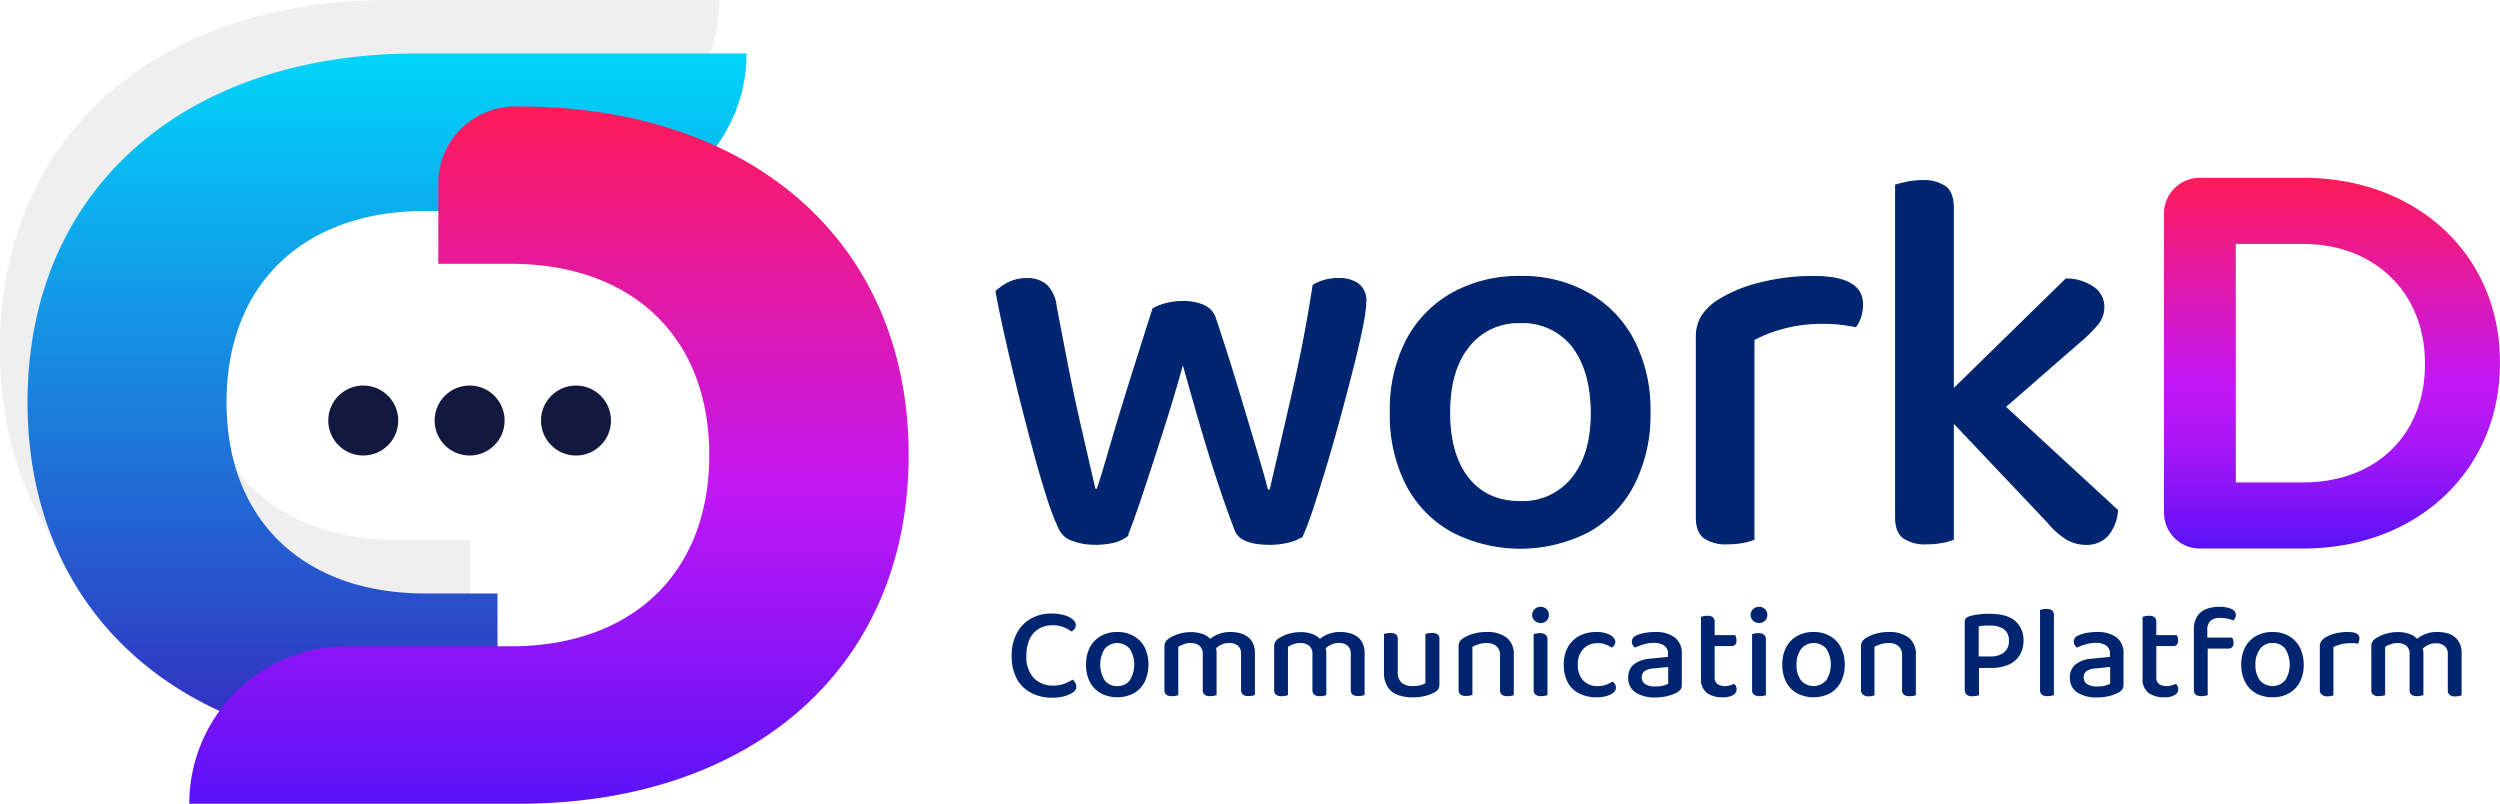
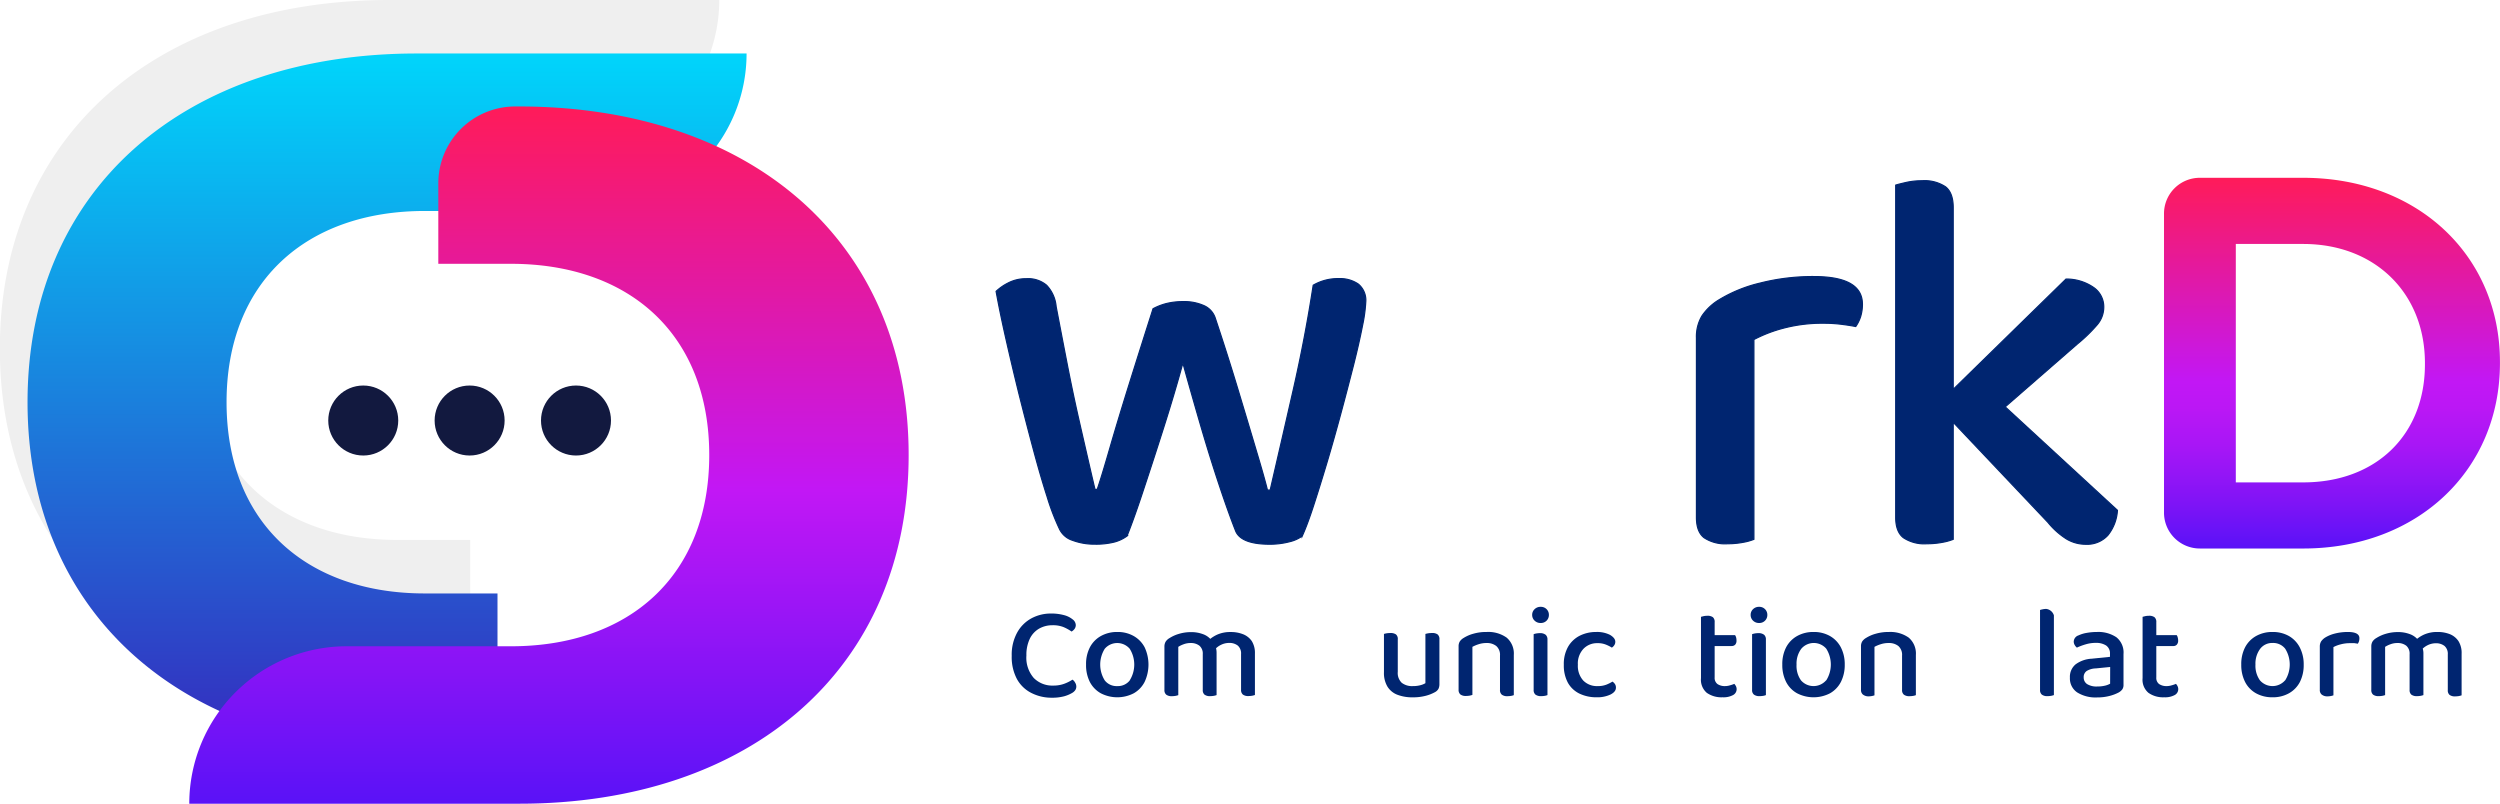
<svg xmlns="http://www.w3.org/2000/svg" viewBox="0 0 522.92 168.12">
  <defs>
    <style>.cls-1{fill:#efefef;}.cls-2{fill:url(#linear-gradient);}.cls-3{fill:url(#linear-gradient-2);}.cls-4{fill:#12193f;}.cls-5,.cls-6{fill:#002570;}.cls-6{stroke:#002570;stroke-miterlimit:10;stroke-width:0.25px;}.cls-7{fill:url(#linear-gradient-3);}</style>
    <linearGradient id="linear-gradient" x1="1487.01" y1="-2505.71" x2="1632.85" y2="-2505.71" gradientTransform="translate(-2385.53 -1441.47) rotate(90)" gradientUnits="userSpaceOnUse">
      <stop offset="0" stop-color="#00d5fb" />
      <stop offset="1" stop-color="#352abe" />
    </linearGradient>
    <linearGradient id="linear-gradient-2" x1="-2548.32" y1="-1470.83" x2="-2402.48" y2="-1470.83" gradientTransform="translate(1624.88 -2345.86) rotate(-90)" gradientUnits="userSpaceOnUse">
      <stop offset="0" stop-color="#5a12f7" />
      <stop offset="0.45" stop-color="#c217f5" />
      <stop offset="1" stop-color="#ff1b59" />
    </linearGradient>
    <linearGradient id="linear-gradient-3" x1="527.02" y1="149.07" x2="527.02" y2="71.53" gradientUnits="userSpaceOnUse">
      <stop offset="0" stop-color="#5a12f7" />
      <stop offset="0.14" stop-color="#8414f6" />
      <stop offset="0.27" stop-color="#a616f6" />
      <stop offset="0.38" stop-color="#bb17f5" />
      <stop offset="0.45" stop-color="#c217f5" />
      <stop offset="1" stop-color="#ff1b59" />
    </linearGradient>
  </defs>
  <g id="OBJECTS">
    <path class="cls-1" d="M120.72,180.19h.79a16.08,16.08,0,0,0,16.08-16.08V147.28h-15.2c-24.81,0-41.48-14.79-41.48-40s16.67-40,41.48-40h34.36a32.94,32.94,0,0,0,32.94-32.94h-69c-48.35,0-81.48,28.14-81.48,72.94S72.37,180.19,120.72,180.19Z" transform="translate(-39.24 -34.34)" />
    <path class="cls-2" d="M126.43,191.38h.79A16.08,16.08,0,0,0,143.3,175.3V158.47H128.1c-24.8,0-41.47-14.79-41.47-40s16.67-40,41.47-40h34.37A32.94,32.94,0,0,0,195.4,45.53h-69C78.08,45.53,45,73.68,45,118.47S78.08,191.38,126.43,191.38Z" transform="translate(-39.24 -34.34)" />
    <path class="cls-3" d="M147.8,56.61H147a16.08,16.08,0,0,0-16.08,16.08V89.52h15.2c24.8,0,41.47,14.79,41.47,40s-16.67,40-41.47,40H111.76a32.93,32.93,0,0,0-32.93,32.93h69c48.35,0,81.47-28.14,81.47-72.94S196.15,56.61,147.8,56.61Z" transform="translate(-39.24 -34.34)" />
    <circle class="cls-4" cx="75.98" cy="87.96" r="7.32" />
    <circle class="cls-4" cx="98.23" cy="87.96" r="7.32" />
    <circle class="cls-4" cx="120.48" cy="87.96" r="7.32" />
    <path class="cls-5" d="M263.57,176.5a8.57,8.57,0,0,1-1.69.85,6.47,6.47,0,0,1-2.33.39,5.43,5.43,0,0,1-4.08-1.59,6.45,6.45,0,0,1-1.54-4.69,7.81,7.81,0,0,1,.7-3.49,4.91,4.91,0,0,1,1.94-2.13,5.58,5.58,0,0,1,2.84-.72,5.88,5.88,0,0,1,2.34.41,9.18,9.18,0,0,1,1.63.91,2,2,0,0,0,.62-.55,1.38,1.38,0,0,0,.26-.82,1.54,1.54,0,0,0-.64-1.16,4.73,4.73,0,0,0-1.8-.9,10.11,10.11,0,0,0-2.74-.34,8.56,8.56,0,0,0-4.09,1,7.5,7.5,0,0,0-3,3,9.59,9.59,0,0,0-1.13,4.85,9.75,9.75,0,0,0,1.1,4.87,7.07,7.07,0,0,0,3,2.89,9.23,9.23,0,0,0,4.25,1,9.68,9.68,0,0,0,2.62-.3,6.93,6.93,0,0,0,1.65-.69,2,2,0,0,0,.68-.61,1.32,1.32,0,0,0,.21-.72,1.53,1.53,0,0,0-.25-.84A1.61,1.61,0,0,0,263.57,176.5Z" transform="translate(-39.24 -34.34)" />
    <path class="cls-5" d="M276.36,167.37a6.72,6.72,0,0,0-3.4-.84,6.88,6.88,0,0,0-3.44.84,5.78,5.78,0,0,0-2.3,2.35,7.61,7.61,0,0,0-.81,3.64,7.76,7.76,0,0,0,.79,3.62,5.75,5.75,0,0,0,2.29,2.37,7.5,7.5,0,0,0,6.9,0,5.73,5.73,0,0,0,2.27-2.38,8.54,8.54,0,0,0,0-7.24A5.85,5.85,0,0,0,276.36,167.37Zm-.8,9.28a3.16,3.16,0,0,1-2.63,1.2,3.13,3.13,0,0,1-2.61-1.19,6.24,6.24,0,0,1,0-6.62,3.44,3.44,0,0,1,5.22,0,6.22,6.22,0,0,1,0,6.61Z" transform="translate(-39.24 -34.34)" />
    <path class="cls-5" d="M299.25,167a6.85,6.85,0,0,0-2.6-.46,6.72,6.72,0,0,0-2.73.51,6.9,6.9,0,0,0-1.53.92,3.9,3.9,0,0,0-1.57-1,6.9,6.9,0,0,0-2.46-.41,8.64,8.64,0,0,0-2.48.35,7.53,7.53,0,0,0-2,.89,2.31,2.31,0,0,0-.83.77,2,2,0,0,0-.25,1v9.08a1.21,1.21,0,0,0,.39,1,1.85,1.85,0,0,0,1.18.31,4.71,4.71,0,0,0,.78-.07,4.06,4.06,0,0,0,.55-.15V169.64a5.51,5.51,0,0,1,1.14-.55,4.05,4.05,0,0,1,1.45-.25,2.87,2.87,0,0,1,1.83.56,2.15,2.15,0,0,1,.7,1.78v7.46a1.23,1.23,0,0,0,.37,1,1.86,1.86,0,0,0,1.2.31,4.69,4.69,0,0,0,.77-.07,3.68,3.68,0,0,0,.55-.15v-8.87a4,4,0,0,0-.11-.93,4.15,4.15,0,0,1,1.12-.75,3.81,3.81,0,0,1,1.61-.36,2.82,2.82,0,0,1,1.82.56,2.17,2.17,0,0,1,.68,1.78v7.46a1.24,1.24,0,0,0,.38,1,1.84,1.84,0,0,0,1.2.31,4.69,4.69,0,0,0,.77-.07,4.06,4.06,0,0,0,.55-.15v-8.68a4.66,4.66,0,0,0-.66-2.6A4,4,0,0,0,299.25,167Z" transform="translate(-39.24 -34.34)" />
-     <path class="cls-5" d="M322.2,167a6.9,6.9,0,0,0-2.61-.46,6.43,6.43,0,0,0-4.25,1.43,4,4,0,0,0-1.57-1,7,7,0,0,0-2.47-.41,8.69,8.69,0,0,0-2.48.35,7.53,7.53,0,0,0-2,.89,2.27,2.27,0,0,0-.82.77,1.88,1.88,0,0,0-.25,1v9.08a1.24,1.24,0,0,0,.38,1,1.88,1.88,0,0,0,1.19.31,4.69,4.69,0,0,0,.77-.07,3.68,3.68,0,0,0,.55-.15V169.64a5.51,5.51,0,0,1,1.14-.55,4.05,4.05,0,0,1,1.45-.25,2.87,2.87,0,0,1,1.83.56,2.15,2.15,0,0,1,.7,1.78v7.46a1.26,1.26,0,0,0,.37,1,1.86,1.86,0,0,0,1.2.31,4.49,4.49,0,0,0,.77-.07,3.87,3.87,0,0,0,.56-.15v-8.87a4,4,0,0,0-.12-.93,4.31,4.31,0,0,1,1.12-.75,3.81,3.81,0,0,1,1.61-.36,2.82,2.82,0,0,1,1.82.56,2.17,2.17,0,0,1,.69,1.78v7.46a1.23,1.23,0,0,0,.37,1,1.86,1.86,0,0,0,1.2.31,4.69,4.69,0,0,0,.77-.07,3.68,3.68,0,0,0,.55-.15v-8.68a4.66,4.66,0,0,0-.66-2.6A3.91,3.91,0,0,0,322.2,167Z" transform="translate(-39.24 -34.34)" />
    <path class="cls-5" d="M338.71,166.75a4.54,4.54,0,0,0-.77.06c-.24.05-.43.09-.55.13v10.3a3.93,3.93,0,0,1-1,.41,5.93,5.93,0,0,1-1.64.2,3.5,3.5,0,0,1-2.31-.69,2.83,2.83,0,0,1-.83-2.29V168.1a1.23,1.23,0,0,0-.38-1.06,1.93,1.93,0,0,0-1.19-.29,4.93,4.93,0,0,0-.78.06,4.31,4.31,0,0,0-.54.13v8a5.55,5.55,0,0,0,.72,3,4.21,4.21,0,0,0,2.06,1.71,8.69,8.69,0,0,0,3.23.55,10.31,10.31,0,0,0,2.75-.33,8.15,8.15,0,0,0,1.9-.75,1.8,1.8,0,0,0,.76-.74,2.37,2.37,0,0,0,.18-1V168.1a1.26,1.26,0,0,0-.38-1.06A1.88,1.88,0,0,0,338.71,166.75Z" transform="translate(-39.24 -34.34)" />
    <path class="cls-5" d="M350.19,166.53a9.66,9.66,0,0,0-2.79.37,7.45,7.45,0,0,0-2,.87,2.42,2.42,0,0,0-.82.75,1.91,1.91,0,0,0-.25,1v9.08a1.24,1.24,0,0,0,.38,1,1.86,1.86,0,0,0,1.19.31,4.69,4.69,0,0,0,.77-.07,3.68,3.68,0,0,0,.55-.15V169.64a7.38,7.38,0,0,1,1.31-.55,5.26,5.26,0,0,1,1.69-.25,3.11,3.11,0,0,1,2,.63,2.44,2.44,0,0,1,.77,2v7.18a1.21,1.21,0,0,0,.39,1,1.83,1.83,0,0,0,1.18.31,4.94,4.94,0,0,0,.79-.07,2.78,2.78,0,0,0,.53-.15v-8.4a4.37,4.37,0,0,0-1.5-3.63A6.62,6.62,0,0,0,350.19,166.53Z" transform="translate(-39.24 -34.34)" />
    <path class="cls-5" d="M361.49,161.27a1.73,1.73,0,0,0-1.26.49,1.6,1.6,0,0,0-.51,1.19,1.63,1.63,0,0,0,.51,1.21,1.73,1.73,0,0,0,1.26.49,1.66,1.66,0,0,0,1.25-.49,1.68,1.68,0,0,0,.48-1.21,1.66,1.66,0,0,0-1.73-1.68Z" transform="translate(-39.24 -34.34)" />
    <path class="cls-5" d="M361.37,166.77a4.92,4.92,0,0,0-.78.07,3.25,3.25,0,0,0-.56.15v11.65a1.21,1.21,0,0,0,.39,1,1.93,1.93,0,0,0,1.2.31,4.59,4.59,0,0,0,.77-.07,2.78,2.78,0,0,0,.53-.15V168.12a1.3,1.3,0,0,0-.37-1A1.87,1.87,0,0,0,361.37,166.77Z" transform="translate(-39.24 -34.34)" />
    <path class="cls-5" d="M376.52,176.91a8.42,8.42,0,0,1-1.31.65,4.92,4.92,0,0,1-1.8.29,4,4,0,0,1-3-1.16,4.55,4.55,0,0,1-1.13-3.31,4.48,4.48,0,0,1,1.18-3.34,3.91,3.91,0,0,1,2.9-1.17,4.48,4.48,0,0,1,1.75.29,8,8,0,0,1,1.28.64,1.65,1.65,0,0,0,.51-.51,1.23,1.23,0,0,0,.21-.7c0-.55-.37-1-1.1-1.45a6,6,0,0,0-2.9-.61,7.58,7.58,0,0,0-3.38.75,5.92,5.92,0,0,0-2.47,2.29,7.31,7.31,0,0,0-.92,3.81,7.6,7.6,0,0,0,.86,3.78,5.55,5.55,0,0,0,2.43,2.27,8.11,8.11,0,0,0,3.57.76,6.43,6.43,0,0,0,2.91-.58c.76-.39,1.13-.86,1.13-1.43a1.29,1.29,0,0,0-.2-.75A1.92,1.92,0,0,0,376.52,176.91Z" transform="translate(-39.24 -34.34)" />
-     <path class="cls-5" d="M389.5,167.64a6.76,6.76,0,0,0-4.08-1.11,11.75,11.75,0,0,0-2.08.18,6.89,6.89,0,0,0-1.78.53,1.42,1.42,0,0,0-1,1.32,1.33,1.33,0,0,0,.19.69,2,2,0,0,0,.47.55,12.66,12.66,0,0,1,1.82-.68,7.11,7.11,0,0,1,2.12-.31,3.81,3.81,0,0,1,2.17.55,2,2,0,0,1,.8,1.77v.6l-3.82.39A6.14,6.14,0,0,0,381,173.3a3.38,3.38,0,0,0-1.19,2.78,3.52,3.52,0,0,0,1.52,3.09,7.22,7.22,0,0,0,4.18,1.05,10.14,10.14,0,0,0,2.58-.31,8.34,8.34,0,0,0,1.88-.71,2.68,2.68,0,0,0,.78-.64,1.62,1.62,0,0,0,.27-1v-6.42A4.08,4.08,0,0,0,389.5,167.64Zm-1.33,9.71a3.81,3.81,0,0,1-1,.39,6.8,6.8,0,0,1-1.67.19,3.7,3.7,0,0,1-2.16-.51,1.62,1.62,0,0,1-.7-1.39,1.54,1.54,0,0,1,.63-1.34,3.77,3.77,0,0,1,1.9-.54l3-.3Z" transform="translate(-39.24 -34.34)" />
    <path class="cls-5" d="M402,177.38a6.36,6.36,0,0,1-.91.31,3.51,3.51,0,0,1-1,.16,2.74,2.74,0,0,1-1.61-.43,1.6,1.6,0,0,1-.59-1.39v-6.56h3.55a1,1,0,0,0,.75-.29,1.22,1.22,0,0,0,.27-.86,2.48,2.48,0,0,0-.09-.68,1.59,1.59,0,0,0-.21-.45h-4.27v-2.7a1.27,1.27,0,0,0-.37-1.05,1.86,1.86,0,0,0-1.17-.3,3.71,3.71,0,0,0-.77.08l-.55.14v12.83a3.6,3.6,0,0,0,1.22,3.07,5.33,5.33,0,0,0,3.29.93,4.22,4.22,0,0,0,2.21-.47,1.4,1.4,0,0,0,.74-1.21,1.38,1.38,0,0,0-.15-.65A2.27,2.27,0,0,0,402,177.38Z" transform="translate(-39.24 -34.34)" />
    <path class="cls-5" d="M407.18,161.27a1.73,1.73,0,0,0-1.26.49,1.59,1.59,0,0,0-.5,1.19,1.62,1.62,0,0,0,.5,1.21,1.73,1.73,0,0,0,1.26.49,1.66,1.66,0,0,0,1.25-.49,1.68,1.68,0,0,0,.48-1.21,1.66,1.66,0,0,0-1.73-1.68Z" transform="translate(-39.24 -34.34)" />
    <path class="cls-5" d="M407.07,166.77a4.94,4.94,0,0,0-.79.07,3.53,3.53,0,0,0-.56.15v11.65a1.19,1.19,0,0,0,.4,1,1.89,1.89,0,0,0,1.2.31,4.69,4.69,0,0,0,.77-.07,2.64,2.64,0,0,0,.52-.15V168.12a1.26,1.26,0,0,0-.37-1A1.86,1.86,0,0,0,407.07,166.77Z" transform="translate(-39.24 -34.34)" />
    <path class="cls-5" d="M422,167.37a6.75,6.75,0,0,0-3.4-.84,6.89,6.89,0,0,0-3.45.84,5.78,5.78,0,0,0-2.3,2.35,7.61,7.61,0,0,0-.81,3.64,7.76,7.76,0,0,0,.8,3.62,5.63,5.63,0,0,0,2.29,2.37,7.5,7.5,0,0,0,6.9,0,5.79,5.79,0,0,0,2.27-2.38,7.81,7.81,0,0,0,.8-3.61,7.66,7.66,0,0,0-.82-3.63A5.82,5.82,0,0,0,422,167.37Zm-.8,9.28a3.48,3.48,0,0,1-5.25,0,5.22,5.22,0,0,1-.93-3.3,5.17,5.17,0,0,1,1-3.32,3.44,3.44,0,0,1,5.22,0,6.22,6.22,0,0,1,0,6.61Z" transform="translate(-39.24 -34.34)" />
    <path class="cls-5" d="M434.36,166.53a9.66,9.66,0,0,0-2.79.37,7.45,7.45,0,0,0-2,.87,2.42,2.42,0,0,0-.82.75,1.91,1.91,0,0,0-.25,1v9.08a1.24,1.24,0,0,0,.38,1A1.88,1.88,0,0,0,430,180a4.69,4.69,0,0,0,.77-.07,3.68,3.68,0,0,0,.55-.15V169.64a7.38,7.38,0,0,1,1.31-.55,5.26,5.26,0,0,1,1.69-.25,3.11,3.11,0,0,1,2,.63,2.44,2.44,0,0,1,.77,2v7.18a1.21,1.21,0,0,0,.39,1,1.85,1.85,0,0,0,1.18.31,4.94,4.94,0,0,0,.79-.07,2.57,2.57,0,0,0,.53-.15v-8.4a4.37,4.37,0,0,0-1.5-3.63A6.62,6.62,0,0,0,434.36,166.53Z" transform="translate(-39.24 -34.34)" />
-     <path class="cls-5" d="M455.43,162.73c-.69,0-1.44,0-2.24.12a9.1,9.1,0,0,0-2,.4,1.65,1.65,0,0,0-.73.4,1,1,0,0,0-.26.73v14.21a1.28,1.28,0,0,0,.39,1.06,1.9,1.9,0,0,0,1.21.32,5.09,5.09,0,0,0,.81-.07,3.72,3.72,0,0,0,.57-.15v-5.7h2.45a9,9,0,0,0,3.8-.71,5.07,5.07,0,0,0,2.29-2,5.77,5.77,0,0,0,.77-3,5.21,5.21,0,0,0-1.72-4.1Q459,162.72,455.43,162.73Zm3,8.09a4.7,4.7,0,0,1-3,.83h-2.31v-6.31c.35-.05.72-.1,1.13-.14s.82,0,1.24,0a4.8,4.8,0,0,1,2.95.78,2.88,2.88,0,0,1,1,2.41A2.93,2.93,0,0,1,458.39,170.82Z" transform="translate(-39.24 -34.34)" />
-     <path class="cls-5" d="M467.28,161.71a3.36,3.36,0,0,0-.79.08,3.94,3.94,0,0,0-.54.14v16.71a1.21,1.21,0,0,0,.39,1,1.85,1.85,0,0,0,1.18.31,4.71,4.71,0,0,0,.78-.07,4.06,4.06,0,0,0,.55-.15V163.06a1.25,1.25,0,0,0-.39-1.05A1.92,1.92,0,0,0,467.28,161.71Z" transform="translate(-39.24 -34.34)" />
+     <path class="cls-5" d="M467.28,161.71a3.36,3.36,0,0,0-.79.08,3.94,3.94,0,0,0-.54.14v16.71a1.21,1.21,0,0,0,.39,1,1.85,1.85,0,0,0,1.18.31,4.71,4.71,0,0,0,.78-.07,4.06,4.06,0,0,0,.55-.15V163.06A1.92,1.92,0,0,0,467.28,161.71Z" transform="translate(-39.24 -34.34)" />
    <path class="cls-5" d="M481.93,167.64a6.76,6.76,0,0,0-4.08-1.11,11.83,11.83,0,0,0-2.08.18,6.69,6.69,0,0,0-1.77.53,1.42,1.42,0,0,0-1,1.32,1.34,1.34,0,0,0,.2.69,1.78,1.78,0,0,0,.46.55,13.12,13.12,0,0,1,1.82-.68,7.16,7.16,0,0,1,2.12-.31,3.84,3.84,0,0,1,2.18.55,2,2,0,0,1,.8,1.77v.6l-3.83.39a6.2,6.2,0,0,0-3.36,1.18,3.38,3.38,0,0,0-1.19,2.78,3.52,3.52,0,0,0,1.52,3.09,7.25,7.25,0,0,0,4.19,1.05,10.11,10.11,0,0,0,2.57-.31,8.63,8.63,0,0,0,1.89-.71,2.5,2.5,0,0,0,.77-.64,1.62,1.62,0,0,0,.27-1v-6.42A4.08,4.08,0,0,0,481.93,167.64Zm-1.32,9.71a4.07,4.07,0,0,1-1,.39,6.71,6.71,0,0,1-1.66.19,3.71,3.71,0,0,1-2.17-.51,1.64,1.64,0,0,1-.7-1.39,1.54,1.54,0,0,1,.63-1.34,3.81,3.81,0,0,1,1.91-.54l3-.3Z" transform="translate(-39.24 -34.34)" />
    <path class="cls-5" d="M494.38,177.38a6,6,0,0,1-.91.31,3.5,3.5,0,0,1-1,.16,2.72,2.72,0,0,1-1.61-.43,1.58,1.58,0,0,1-.59-1.39v-6.56h3.55a.94.94,0,0,0,.74-.29,1.22,1.22,0,0,0,.28-.86,2.48,2.48,0,0,0-.1-.68,1.18,1.18,0,0,0-.21-.45h-4.26v-2.7a1.28,1.28,0,0,0-.38-1.05,1.86,1.86,0,0,0-1.17-.3,3.79,3.79,0,0,0-.77.08l-.55.14v12.83a3.57,3.57,0,0,0,1.23,3.07,5.29,5.29,0,0,0,3.29.93,4.21,4.21,0,0,0,2.2-.47,1.39,1.39,0,0,0,.59-1.86A2,2,0,0,0,494.38,177.38Z" transform="translate(-39.24 -34.34)" />
-     <path class="cls-5" d="M506,161.72a6,6,0,0,0-2.61-.45,7.21,7.21,0,0,0-2.77.5,3.94,3.94,0,0,0-1.85,1.56,5.21,5.21,0,0,0-.64,2.75v12.56a1.24,1.24,0,0,0,.38,1,1.86,1.86,0,0,0,1.19.31,4.69,4.69,0,0,0,.77-.07,3.68,3.68,0,0,0,.55-.15V170h4.35a1,1,0,0,0,.77-.29,1.2,1.2,0,0,0,.28-.87,2.09,2.09,0,0,0-.1-.69,1.2,1.2,0,0,0-.21-.44h-5.17V166.2a2.55,2.55,0,0,1,.66-2,3.18,3.18,0,0,1,2.17-.61,6,6,0,0,1,1.41.16,6.67,6.67,0,0,1,1.21.37,2.08,2.08,0,0,0,.37-.51,1.45,1.45,0,0,0,.15-.68A1.38,1.38,0,0,0,506,161.72Z" transform="translate(-39.24 -34.34)" />
    <path class="cls-5" d="M518,167.37a6.78,6.78,0,0,0-3.4-.84,6.89,6.89,0,0,0-3.45.84,5.78,5.78,0,0,0-2.3,2.35,7.61,7.61,0,0,0-.81,3.64,7.76,7.76,0,0,0,.8,3.62,5.66,5.66,0,0,0,2.28,2.37,6.91,6.91,0,0,0,3.45.84,6.84,6.84,0,0,0,3.45-.84A5.75,5.75,0,0,0,520.3,177a7.81,7.81,0,0,0,.8-3.61,7.66,7.66,0,0,0-.82-3.63A5.82,5.82,0,0,0,518,167.37Zm-.8,9.28a3.48,3.48,0,0,1-5.25,0,5.22,5.22,0,0,1-.94-3.3,5.17,5.17,0,0,1,1-3.32,3.14,3.14,0,0,1,2.59-1.2,3.18,3.18,0,0,1,2.63,1.2,6.22,6.22,0,0,1,0,6.61Z" transform="translate(-39.24 -34.34)" />
    <path class="cls-5" d="M530.35,166.53a10.86,10.86,0,0,0-2.73.33,7.26,7.26,0,0,0-2,.82,3,3,0,0,0-.88.83,2.06,2.06,0,0,0-.27,1.1v9a1.24,1.24,0,0,0,.38,1A1.86,1.86,0,0,0,526,180a4.69,4.69,0,0,0,.77-.07,3.68,3.68,0,0,0,.55-.15V169.69a6.83,6.83,0,0,1,1.51-.57,7.5,7.5,0,0,1,2-.25,8.37,8.37,0,0,1,.89,0l.7.11a2.15,2.15,0,0,0,.24-.48,2.17,2.17,0,0,0,.09-.65C532.77,167,532,166.53,530.35,166.53Z" transform="translate(-39.24 -34.34)" />
    <path class="cls-5" d="M553.49,168.47a3.94,3.94,0,0,0-1.81-1.48,6.85,6.85,0,0,0-2.6-.46,6.72,6.72,0,0,0-2.73.51,6.9,6.9,0,0,0-1.53.92,3.9,3.9,0,0,0-1.57-1,6.9,6.9,0,0,0-2.46-.41,8.64,8.64,0,0,0-2.48.35,7.53,7.53,0,0,0-2,.89,2.31,2.31,0,0,0-.83.77,2,2,0,0,0-.24,1v9.08a1.21,1.21,0,0,0,.38,1,1.86,1.86,0,0,0,1.19.31,4.69,4.69,0,0,0,.77-.07,3.68,3.68,0,0,0,.55-.15V169.64a5.51,5.51,0,0,1,1.14-.55,4.05,4.05,0,0,1,1.45-.25,2.87,2.87,0,0,1,1.83.56,2.15,2.15,0,0,1,.7,1.78v7.46a1.23,1.23,0,0,0,.37,1,1.86,1.86,0,0,0,1.2.31,4.59,4.59,0,0,0,.77-.07,3.68,3.68,0,0,0,.55-.15v-8.87A4,4,0,0,0,546,170a4.31,4.31,0,0,1,1.12-.75,3.81,3.81,0,0,1,1.61-.36,2.82,2.82,0,0,1,1.82.56,2.17,2.17,0,0,1,.69,1.78v7.46a1.23,1.23,0,0,0,.37,1,1.86,1.86,0,0,0,1.2.31,4.69,4.69,0,0,0,.77-.07,4.06,4.06,0,0,0,.55-.15v-8.68A4.66,4.66,0,0,0,553.49,168.47Z" transform="translate(-39.24 -34.34)" />
    <path class="cls-6" d="M286.66,110.28q-1.83,6.64-4,13.45t-4.13,12.72q-1.93,5.9-3.55,10a7.76,7.76,0,0,1-2.63,1.26,15.61,15.61,0,0,1-4.12.45,12.88,12.88,0,0,1-4.64-.8,4.53,4.53,0,0,1-2.81-2.52,48.11,48.11,0,0,1-2.51-6.58q-1.38-4.29-2.87-9.85t-3-11.57q-1.48-6-2.74-11.56t-2.07-10a10.78,10.78,0,0,1,2.58-1.78,8,8,0,0,1,3.72-.86A6,6,0,0,1,258.15,94a7.39,7.39,0,0,1,2,4.46q1.14,6,2.29,11.91t2.35,11.23q1.2,5.26,2.11,9.21t1.38,5.9h.46c.61-1.75,1.48-4.62,2.63-8.59s2.52-8.51,4.12-13.62,3.25-10.31,4.93-15.58a12.27,12.27,0,0,1,2.8-1.09,14.31,14.31,0,0,1,3.49-.4,10.1,10.1,0,0,1,4.41.86,4.32,4.32,0,0,1,2.35,2.69q2.52,7.56,4.7,14.78T302,128.55q1.67,5.55,2.35,8.3h.57q2.29-9.85,4.81-20.9T313.92,94a10.23,10.23,0,0,1,5.38-1.38,6.7,6.7,0,0,1,4.07,1.15,4.39,4.39,0,0,1,1.54,3.78,31.61,31.61,0,0,1-.68,4.92q-.69,3.56-1.89,8.31c-.81,3.16-1.68,6.52-2.64,10.07s-1.93,7-2.92,10.31-1.93,6.32-2.8,9-1.66,4.77-2.35,6.3a7.41,7.41,0,0,1-2.69,1.2,16.06,16.06,0,0,1-4.18.51c-4.05,0-6.41-1-7.1-2.86q-1.49-3.78-3.38-9.45t-3.84-12.31Q288.51,116.93,286.66,110.28Z" transform="translate(-39.24 -34.34)" />
-     <path class="cls-6" d="M384.35,120.59a32.26,32.26,0,0,1-3.32,15,23.76,23.76,0,0,1-9.45,9.9,31.15,31.15,0,0,1-28.69,0,23.62,23.62,0,0,1-9.5-9.85,32,32,0,0,1-3.32-15,31.61,31.61,0,0,1,3.37-15.12A24.12,24.12,0,0,1,343,95.68a28.57,28.57,0,0,1,14.31-3.49,28,28,0,0,1,14.14,3.49,24.07,24.07,0,0,1,9.51,9.85A31.67,31.67,0,0,1,384.35,120.59Zm-27.14-18.78a13.1,13.1,0,0,0-10.77,5q-4,5-4,13.8t3.9,13.74q3.89,4.92,10.88,4.92a13.18,13.18,0,0,0,10.93-5q4-5,3.95-13.68t-3.95-13.8A13.18,13.18,0,0,0,357.21,101.81Z" transform="translate(-39.24 -34.34)" />
    <path class="cls-6" d="M418.7,92.19a44.61,44.61,0,0,0-11.34,1.37A29.52,29.52,0,0,0,398.89,97a11.41,11.41,0,0,0-3.66,3.43,8.44,8.44,0,0,0-1.15,4.58v37.56c0,2,.53,3.4,1.6,4.24a7.93,7.93,0,0,0,4.93,1.26,17,17,0,0,0,3.2-.29,11.33,11.33,0,0,0,2.29-.63V105.36a29.37,29.37,0,0,1,6.3-2.41,31.64,31.64,0,0,1,8.36-1,29.49,29.49,0,0,1,3.72.23c1.19.15,2.16.31,2.92.46a7.84,7.84,0,0,0,1-2,8.69,8.69,0,0,0,.4-2.69Q428.78,92.2,418.7,92.19Z" transform="translate(-39.24 -34.34)" />
    <path class="cls-6" d="M458.66,119.44l15.12-13.17a32.11,32.11,0,0,0,4.12-4,5.66,5.66,0,0,0,1.38-3.72,4.91,4.91,0,0,0-2.18-4.12,10,10,0,0,0-5.72-1.72l-23.59,23.07V77.76c0-2.06-.54-3.51-1.61-4.35a7.92,7.92,0,0,0-4.92-1.26,14.88,14.88,0,0,0-3.26.34c-1,.23-1.78.42-2.24.57v69.51c0,2,.54,3.4,1.61,4.24a7.88,7.88,0,0,0,4.92,1.26,17.1,17.1,0,0,0,3.21-.29,11.72,11.72,0,0,0,2.29-.63V122.67L467.6,143.6a16.18,16.18,0,0,0,3.83,3.44,7.75,7.75,0,0,0,4.07,1.14,5.86,5.86,0,0,0,4.64-1.88,9.18,9.18,0,0,0,2-5.22Z" transform="translate(-39.24 -34.34)" />
    <path class="cls-7" d="M521,71.53H499.45a7.49,7.49,0,0,0-7.57,7.57v62.39a7.5,7.5,0,0,0,7.57,7.58H521c23.84,0,41.15-16.31,41.15-38.77v-.22C562.16,87.74,544.85,71.53,521,71.53Zm25.46,39c0,14.78-10.23,24.71-25.46,24.71h-14.1V85.37H521c15,0,25.46,10.25,25.46,24.93Z" transform="translate(-39.24 -34.34)" />
  </g>
</svg>